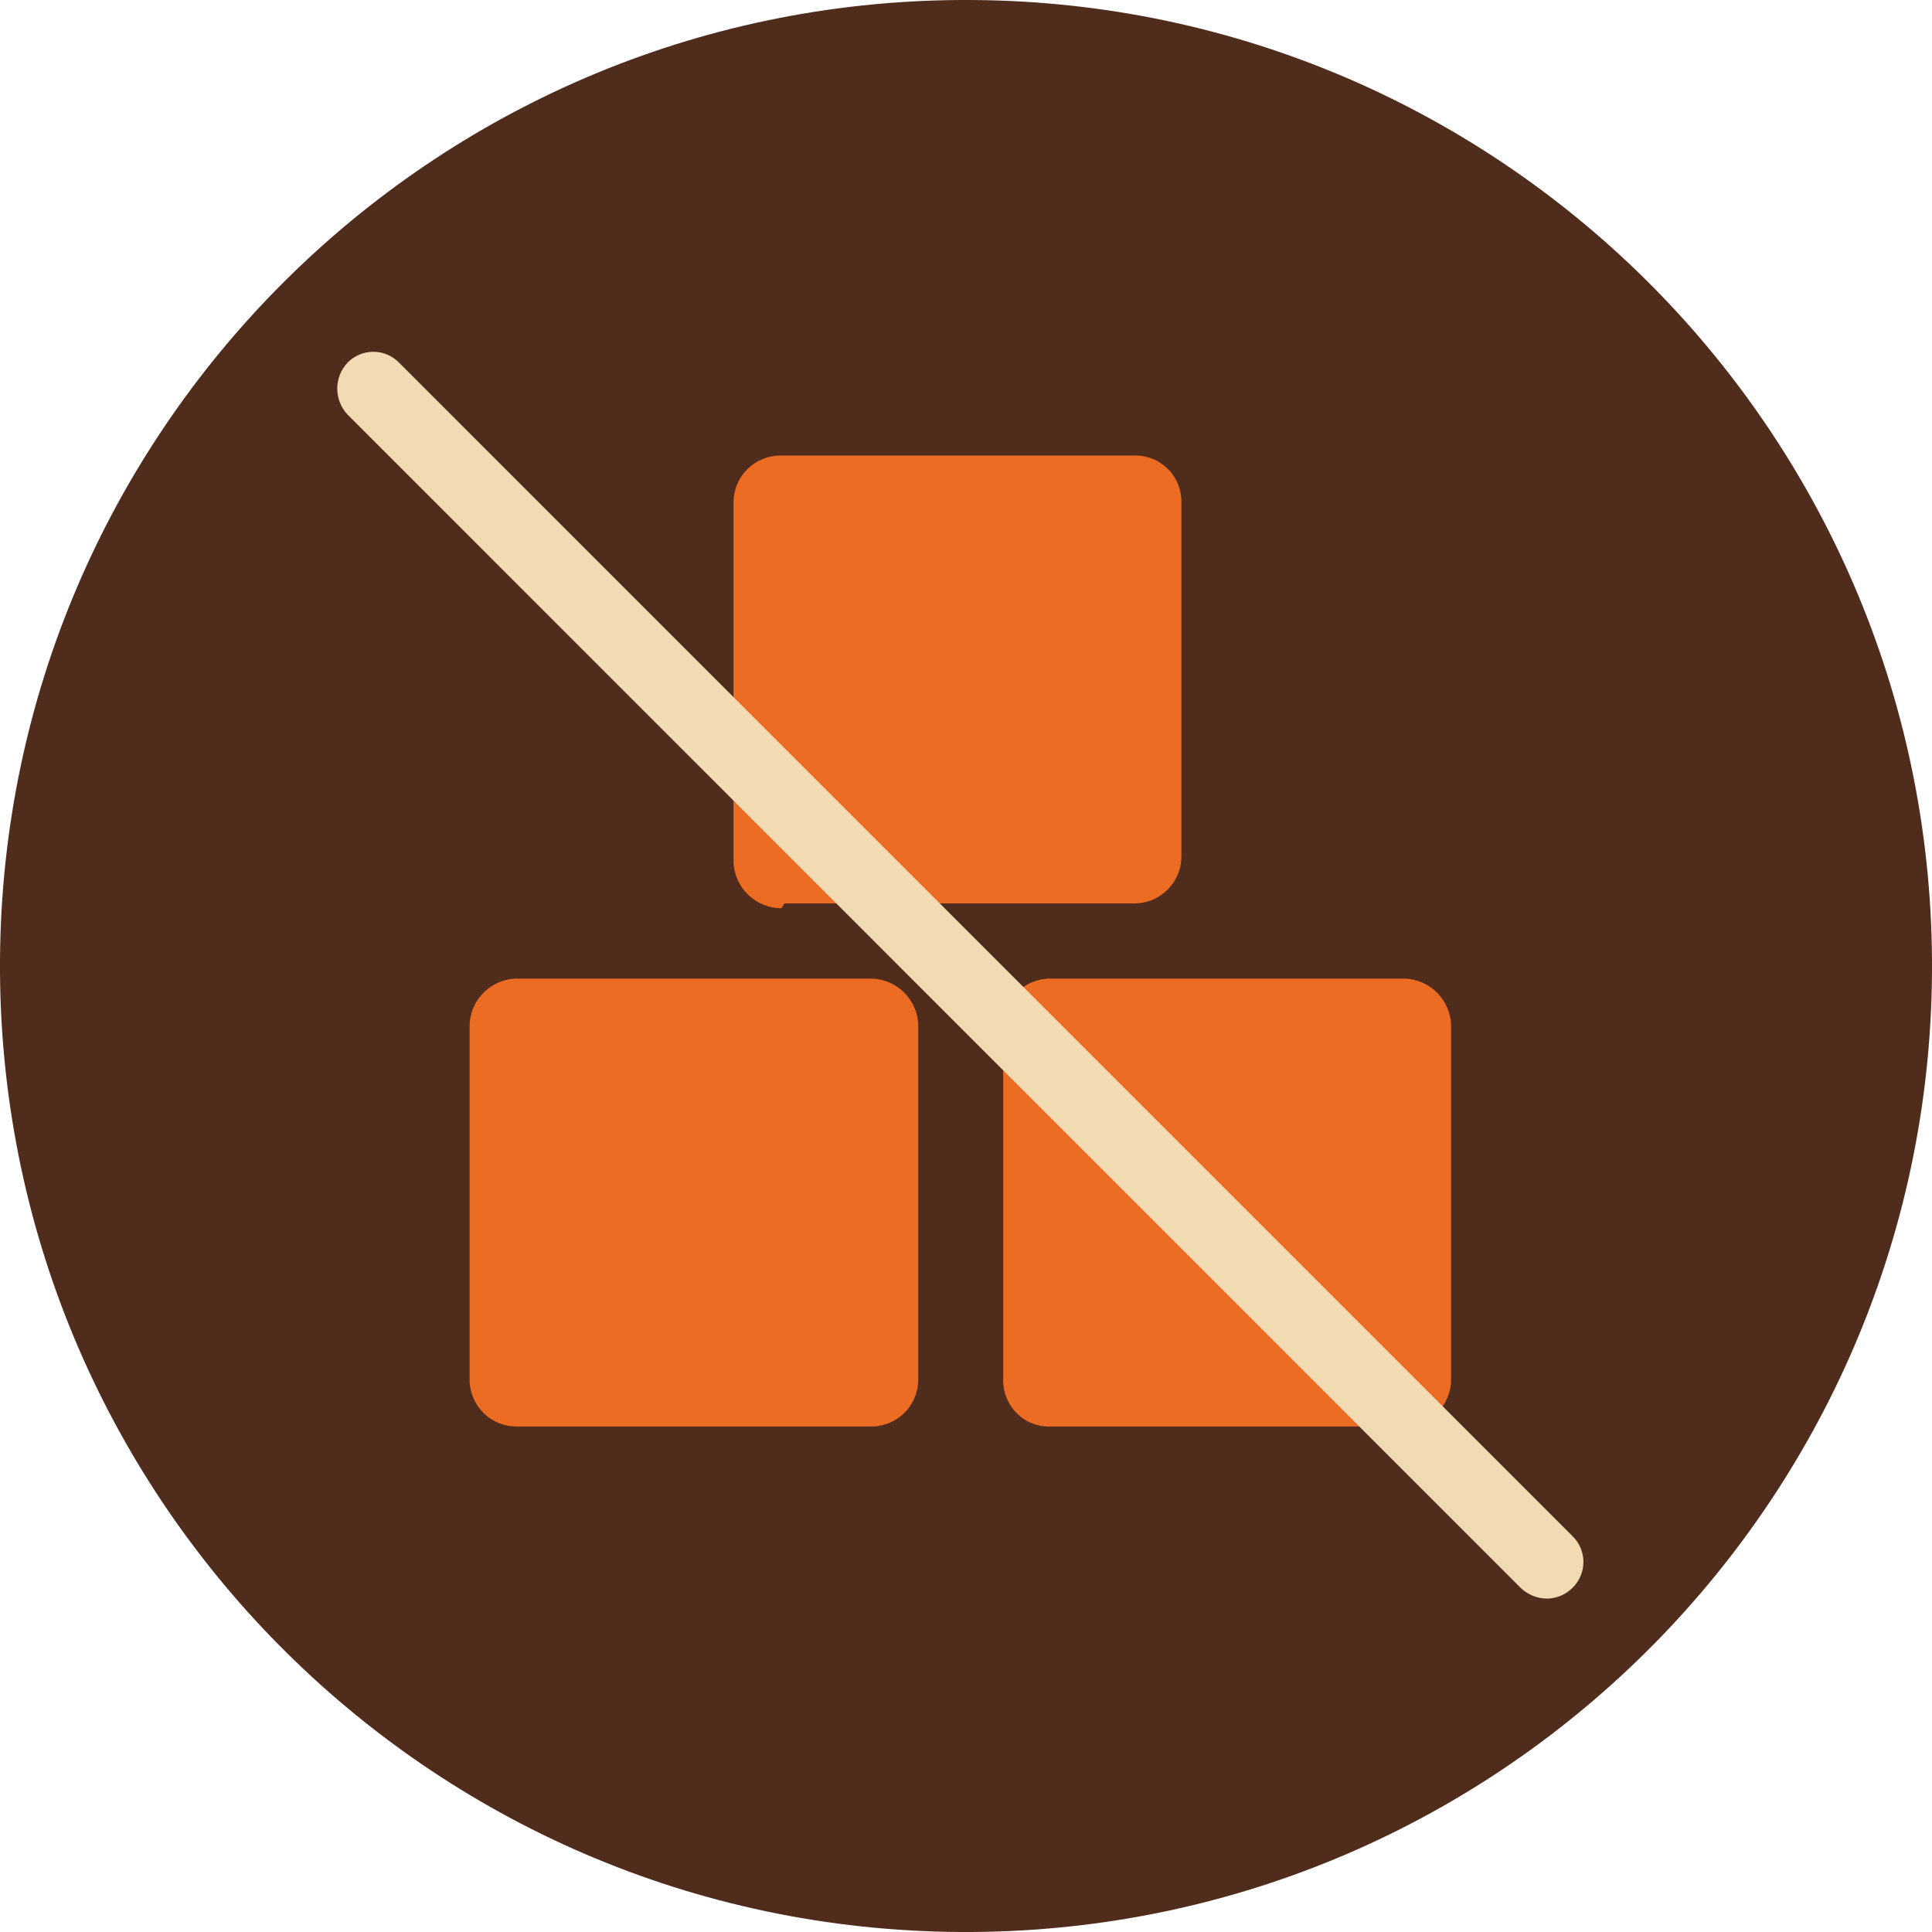
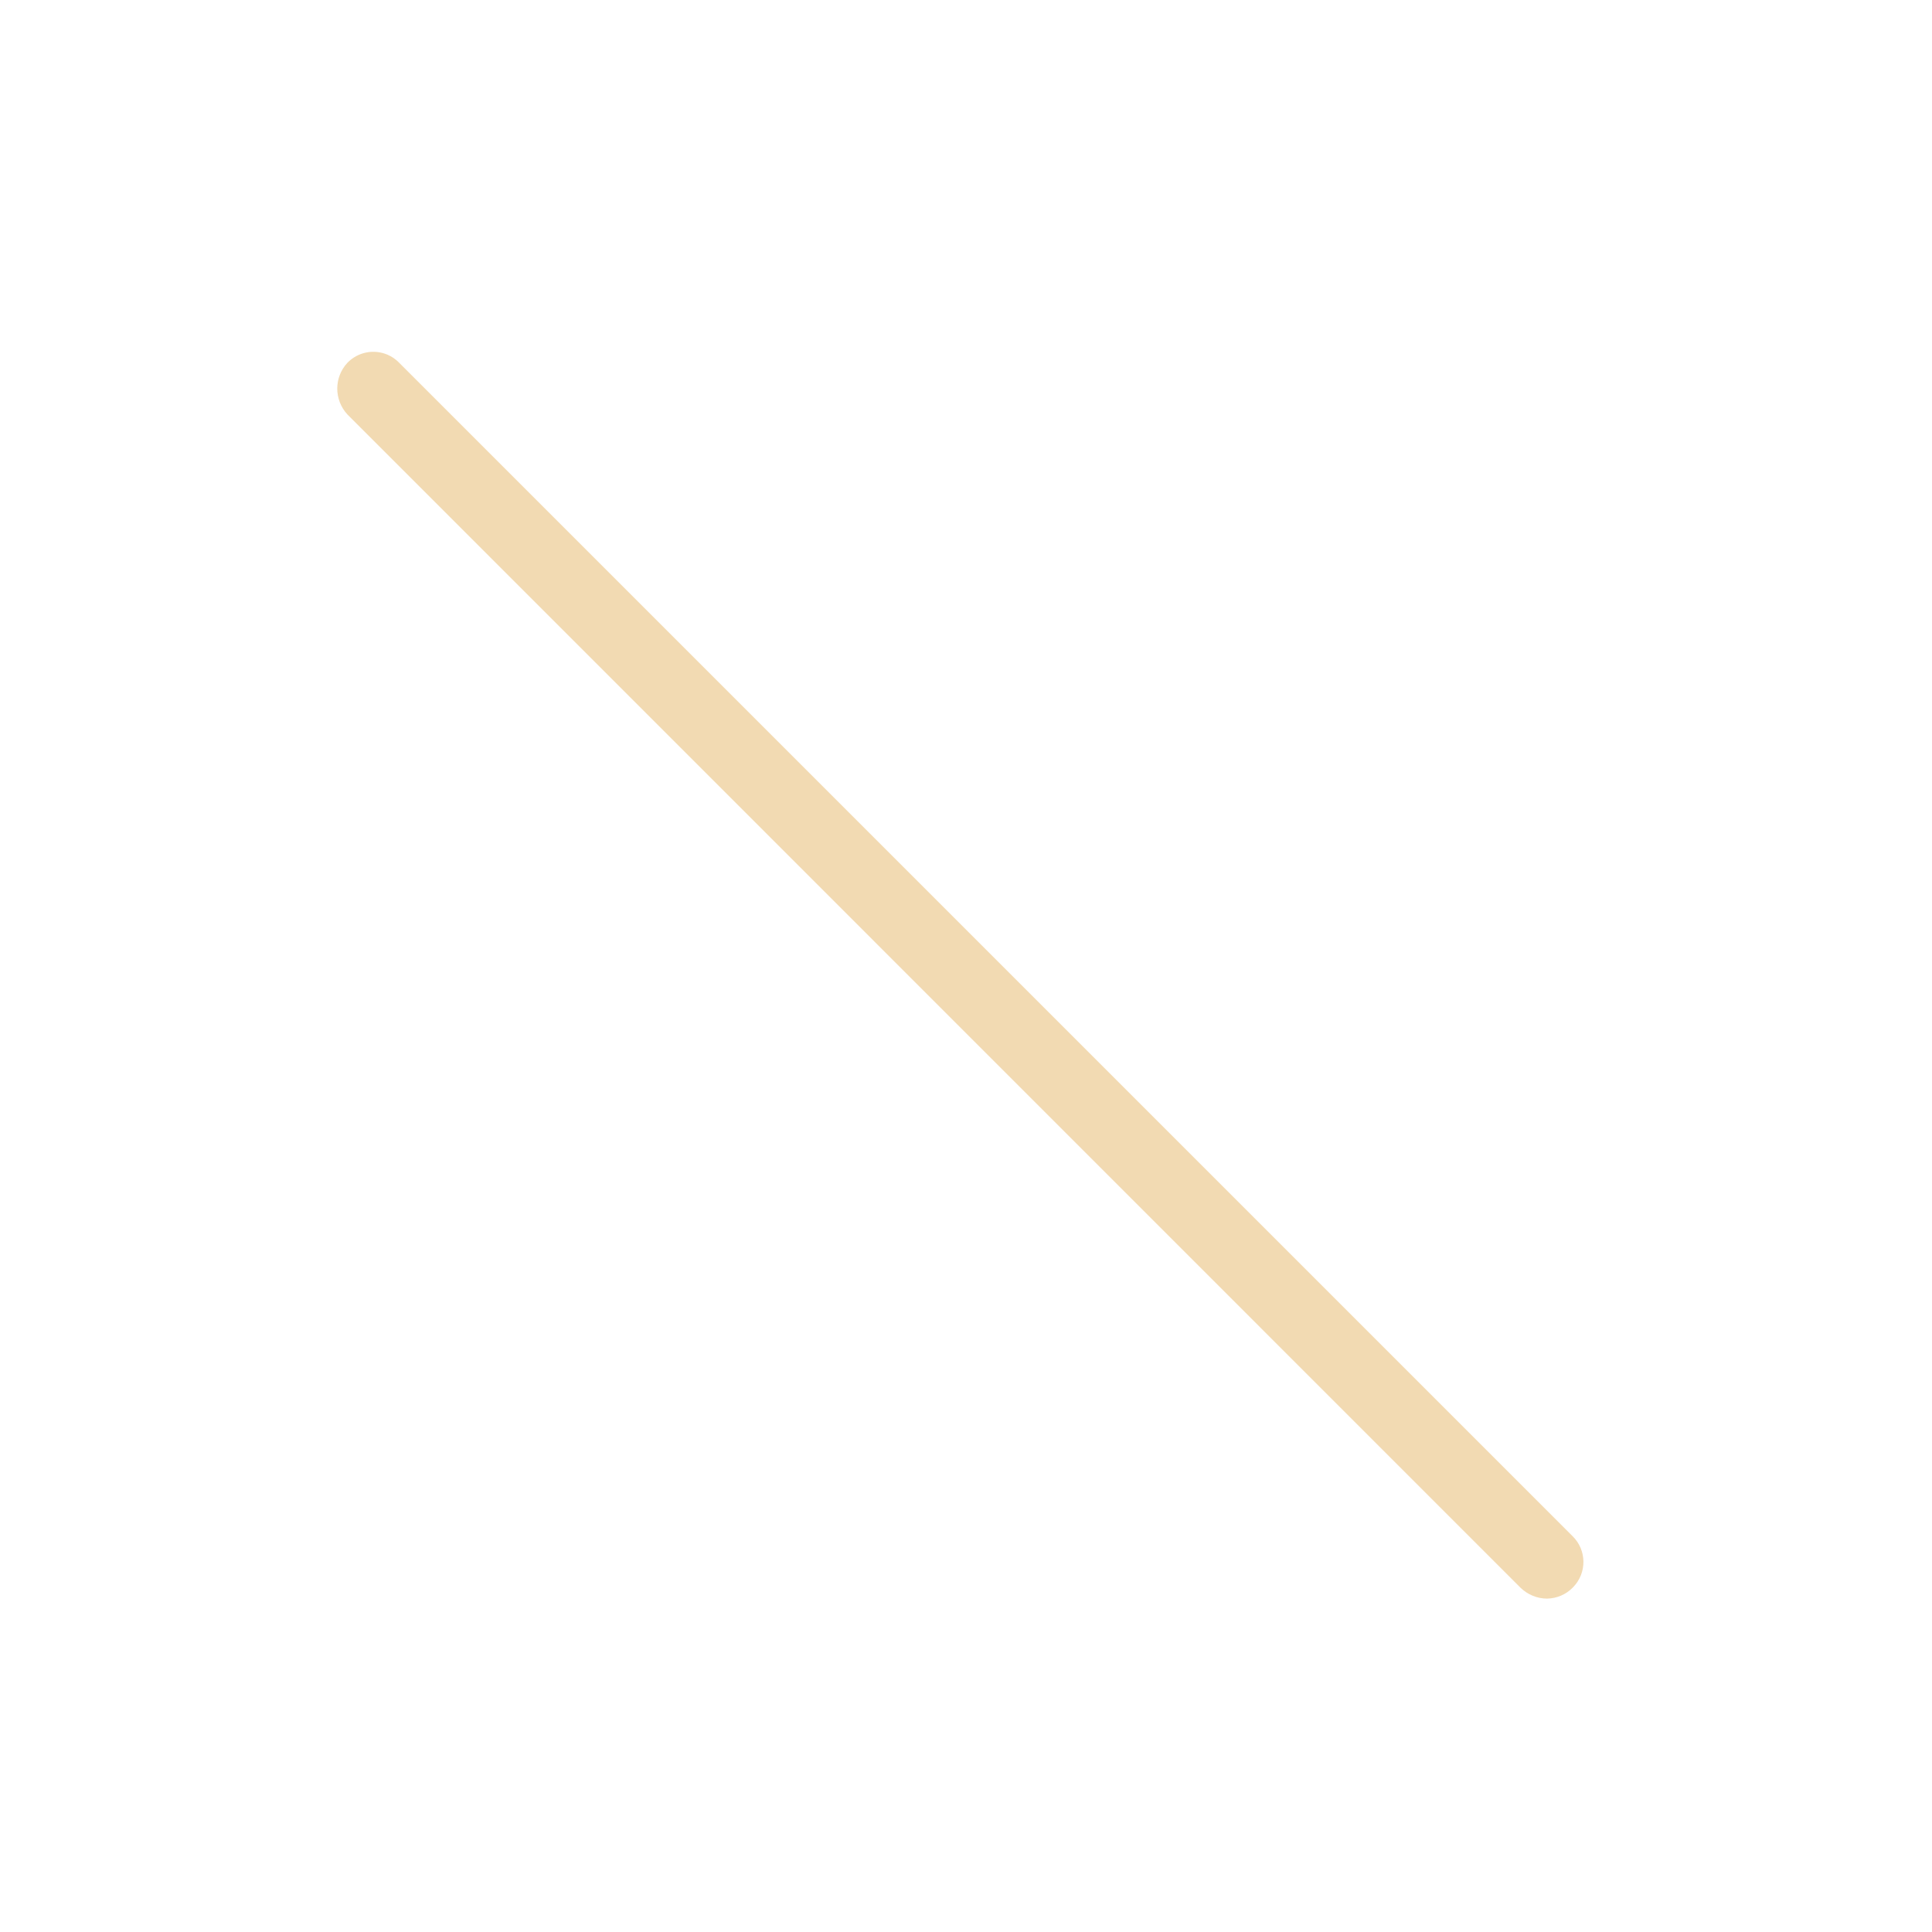
<svg xmlns="http://www.w3.org/2000/svg" id="Capa_1" viewBox="0 0 121 121">
  <defs>
    <style>.cls-1{fill:#502c1d;}.cls-2{fill:#ed6c24;}.cls-3{fill:#f2dab2;}</style>
  </defs>
-   <path class="cls-1" d="m60.15,0c33.41-.19,60.65,26.74,60.85,60.15.19,33.41-26.74,60.65-60.15,60.85-.23,0-.46,0-.7,0C26.74,120.81-.19,93.56,0,60.15.19,27.01,27.01.19,60.15,0Z" />
-   <path class="cls-2" d="m49.13,56.58h21.92c1.62,0,2.94-1.32,2.94-2.94v-22.17c.03-1.59-1.23-2.91-2.82-2.94-.04,0-.08,0-.12,0h-22.11c-1.63-.03-2.97,1.26-3,2.88,0,.02,0,.04,0,.06v22.47c.03,1.63,1.37,2.94,3,2.94m5.57,4.41h-22.1c-1.66,0-3,1.34-3,3v22.11c0,.79.32,1.55.88,2.1.56.55,1.33.86,2.12.84h22.1c1.21.02,2.3-.69,2.77-1.8.15-.36.23-.75.23-1.14v-22.11c0-1.66-1.34-3-3-3h0,0Zm33.43,0h-22.17c-1.62,0-2.94,1.32-2.94,2.94,0,.02,0,.04,0,.06v22.11c-.02.78.29,1.54.84,2.1.55.56,1.31.86,2.1.84h22.17c1.62,0,2.94-1.32,2.94-2.94h0v-22.11c0-1.63-1.31-2.97-2.94-3h0Z" />
  <path class="cls-3" d="m96.89,100.12c-.62,0-1.21-.25-1.65-.67L21.76,25.96c-.85-.92-.85-2.33,0-3.24.65-.67,1.64-.87,2.5-.51.28.12.53.29.74.51l73.48,73.48c.9.87.92,2.3.05,3.2-.02.02-.03.03-.05.05-.42.42-.99.66-1.59.67Z" />
</svg>